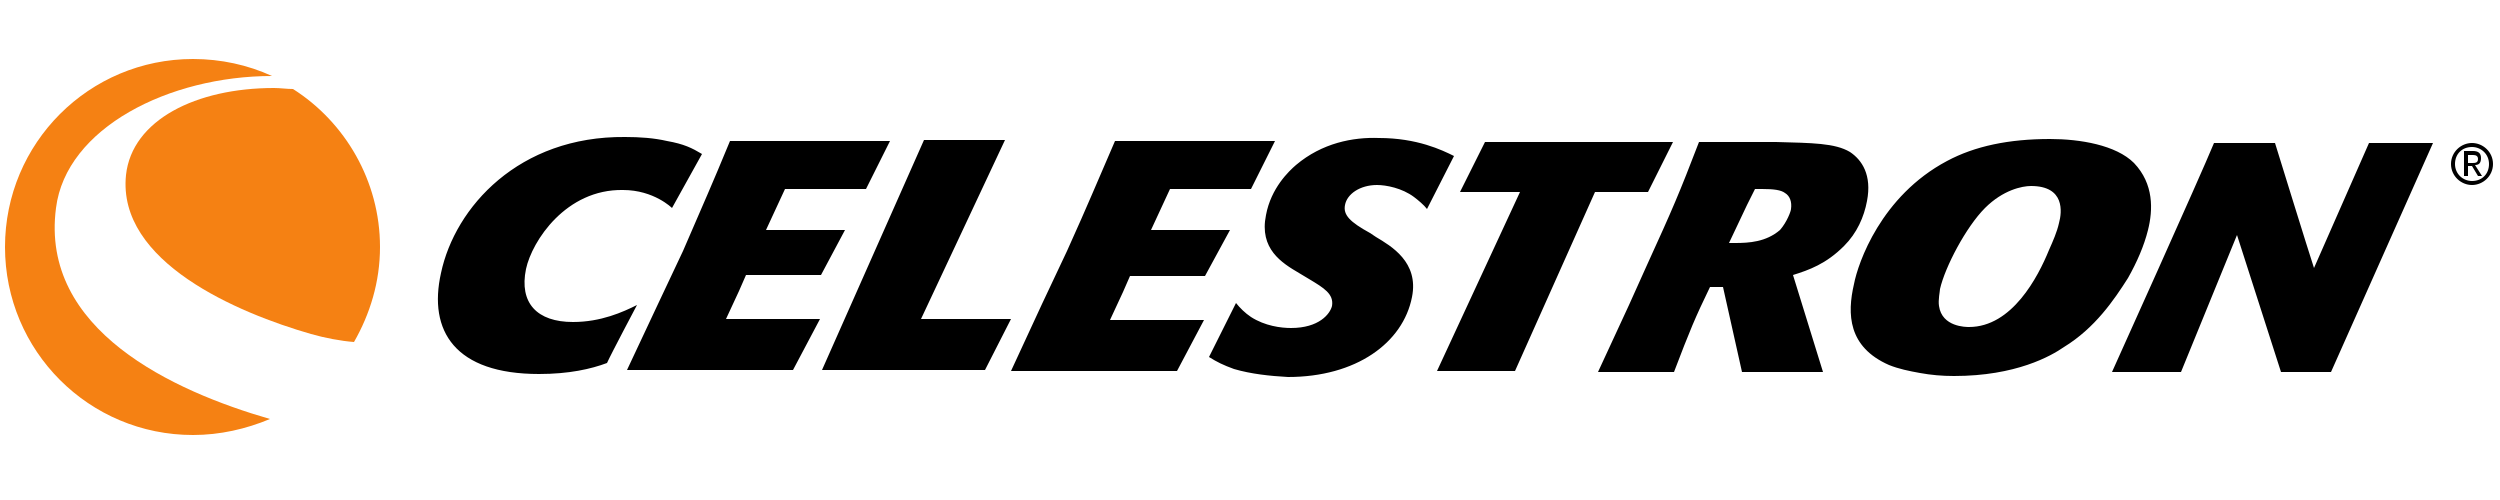
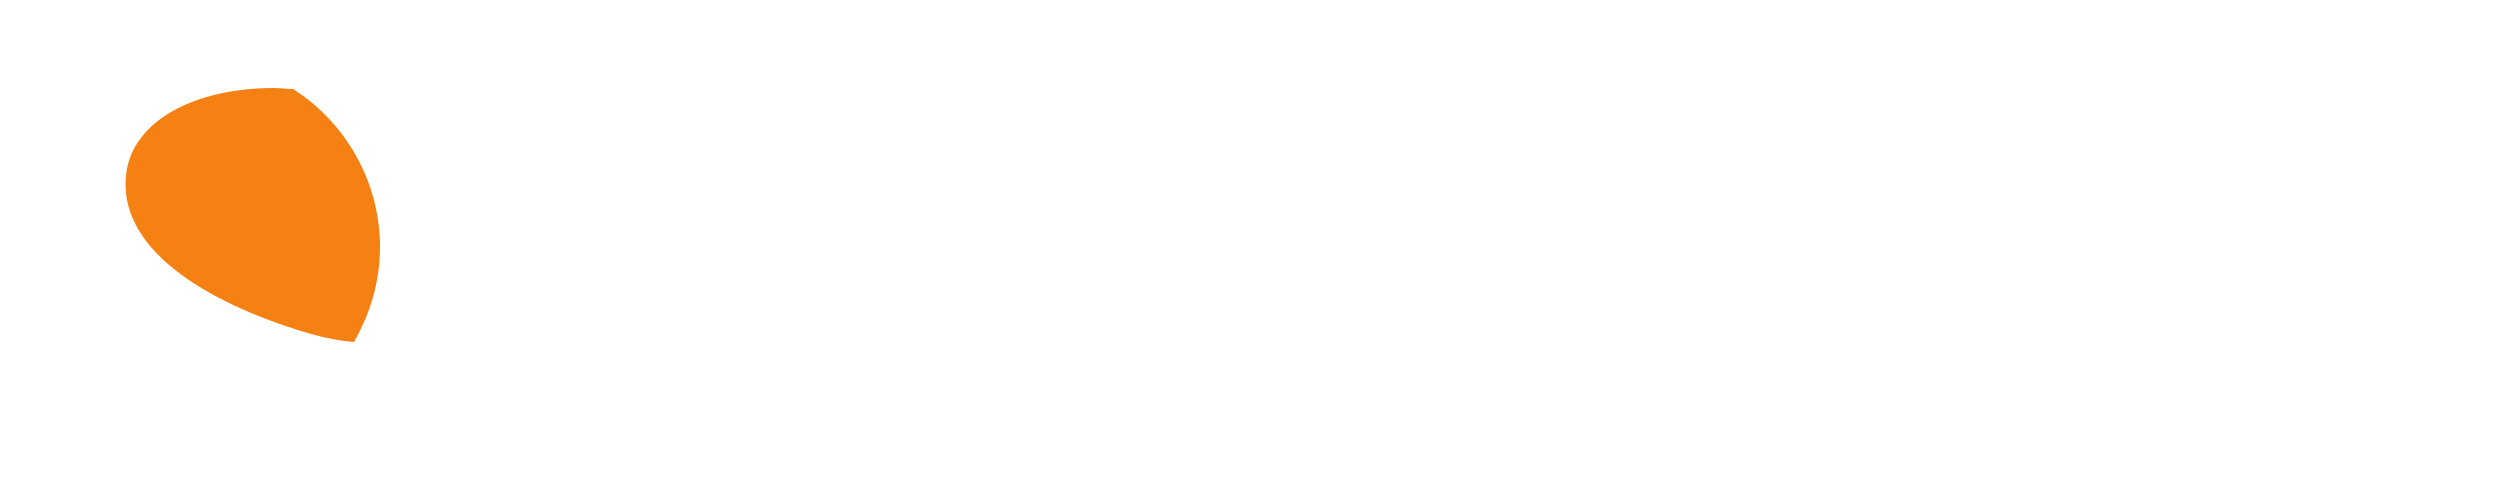
<svg xmlns="http://www.w3.org/2000/svg" version="1.1" id="Layer_1" x="0px" y="0px" viewBox="0 0 250 50" style="enable-background:new 0 0 250 50;" xml:space="preserve">
  <style type="text/css">
	.st0{fill:#F58113;}
</style>
  <g>
-     <path class="st0" d="M0.5,24.7c0,10.4,8.4,18.8,18.8,18.8c2.7,0,5.3-0.6,7.7-1.6C17.3,39.1,4,33,5.6,20.8c1-8,11.3-13.2,21.6-13.2   c-2.4-1.1-5.1-1.7-7.9-1.7C8.9,5.9,0.5,14.3,0.5,24.7" />
    <path class="st0" d="M12.6,17.5c-0.9,8.7,11.2,13.8,18.5,15.9c1.4,0.4,3,0.7,4.3,0.8c1.6-2.8,2.6-6,2.6-9.5   c0-6.6-3.5-12.5-8.7-15.8v0c-0.6,0-1.3-0.1-1.9-0.1C19.6,8.8,13.2,12,12.6,17.5" />
-     <path d="M194.7,16.1c-6.6,3.5-8.9,10.2-9.3,12.3c-0.7,3-0.6,6.3,3.5,8.1c1,0.4,2,0.6,3.1,0.8c1.1,0.2,2.2,0.3,3.4,0.3   c6.2,0,9.7-2,11-2.9c3.1-1.9,5-4.7,6.4-6.9c0.9-1.6,1.6-3.2,2-4.8c0.5-2,0.6-4.6-1.4-6.7c-1.8-1.8-5.4-2.4-8.4-2.4h0   C200.9,13.9,197.5,14.6,194.7,16.1 M196.9,32.7c-0.3,0-2.7,0-3-2.1c-0.1-0.6,0.1-1.5,0.1-1.7c0.5-2.2,2.6-6.2,4.5-8.1   c1.8-1.8,3.7-2.2,4.6-2.2c3.4,0,3.1,2.6,2.8,3.7c-0.2,0.9-0.6,1.8-1,2.7C203.8,27.7,201.2,32.7,196.9,32.7L196.9,32.7z M44.1,27.3   c-1.3,5.8,1.4,10.1,9.8,10.1c3,0,5.2-0.5,6.8-1.1c0.4-0.9,3-5.8,3-5.8c-1.4,0.7-3.6,1.7-6.4,1.7c-3.6,0-5.4-1.9-4.7-5.3   c0.6-2.8,4-8,9.7-7.9c3.1,0,4.9,1.8,4.9,1.8l3-5.4c-1-0.6-1.8-1-3.5-1.3c-1.3-0.3-2.7-0.4-4.2-0.4h0C51.9,13.6,45.5,20.7,44.1,27.3    M68.3,25.1l-2.5,5.3L62.7,37l16.6,0l2.7-5.1l-9.4,0l1.3-2.8l0.7-1.6l7.5,0l2.4-4.5l-7.9,0l1.9-4.1l8.1,0l2.4-4.8l-16,0   C71.1,18.7,70.5,20,68.3,25.1 M82.2,37l16.3,0l2.6-5.1l-9,0l8.4-17.9l-8.1,0L82.2,37z M129.6,16.5c-0.7,0.6-2.5,2.3-3,5   c-0.7,3.4,1.6,4.8,3.3,5.8l1,0.6c1.5,0.9,2.5,1.5,2.3,2.7c-0.2,0.8-1.3,2.2-4.1,2.2c-1,0-2.6-0.2-4-1.1c-0.6-0.4-1.1-0.9-1.5-1.4   l-2.7,5.4c0.8,0.5,1.4,0.8,2.5,1.2c1.7,0.5,3.6,0.7,5.4,0.8c6.8,0,11.5-3.4,12.4-8c0.7-3.5-2.1-5.1-3.6-6l-0.6-0.4   c-2-1.1-2.7-1.8-2.5-2.8c0.2-1.1,1.5-2,3.2-2c0.9,0,2.5,0.3,3.7,1.2c0.4,0.3,1,0.8,1.3,1.2l0,0l2.7-5.3c-1.2-0.6-3.7-1.8-7.5-1.8h0   C135.3,13.7,132.2,14.3,129.6,16.5 M148.5,14.2l-2.5,5h6l-8.3,17.9l7.8,0l8-17.9l5.3,0l2.5-5L148.5,14.2z M169.9,14.2   c-2,5.2-2.6,6.6-5.2,12.3l-1.8,4l-3.1,6.7l7.6,0c1.6-4.2,2.1-5.4,3.6-8.5l1.3,0l1.9,8.5l8.1,0l-3-9.7c1.6-0.5,3.3-1.1,5.1-2.9   c1.3-1.3,2-2.9,2.3-4.5c0.5-2.6-0.5-4.1-1.7-4.9c-1.5-0.9-3.8-0.9-7.4-1L169.9,14.2z M173.5,24.3l-0.6,0l1.8-3.8l0.8-1.6h0.7   c1.2,0,1.9,0.1,2.3,0.4c0.5,0.3,0.7,0.9,0.6,1.6c0,0.2-0.4,1.3-1.1,2.1C176.6,24.2,174.9,24.3,173.5,24.3L173.5,24.3z M211.2,37.2   h6.9l5.6-13.7l4.4,13.7h5l10.2-22.9l-6.4,0l-5.5,12.5c-0.5-1.5-3.9-12.5-3.9-12.5l-6.1,0C220,17.7,211.2,37.2,211.2,37.2    M106.7,25.1l-2.5,5.3l-3.1,6.7l16.6,0l2.7-5.1l-9.4,0l1.3-2.8l0.7-1.6l7.5,0L123,23l-7.9,0l1.9-4.1l8.1,0l2.4-4.8l-16,0   C109.5,18.7,109,20,106.7,25.1 M245.1,16.4c0,1.2,1,2.1,2.1,2.1c1.1,0,2.1-0.9,2.1-2.1c0-1.2-1-2.1-2.1-2.1   C246.1,14.3,245.1,15.2,245.1,16.4 M245.5,16.4c0-1,0.7-1.7,1.7-1.7c0.9,0,1.7,0.7,1.7,1.7c0,1-0.7,1.7-1.7,1.7   C246.3,18.1,245.5,17.4,245.5,16.4 M246.4,15.2v2.4h0.4v-1h0.4l0.6,1h0.4l-0.7-1.1c0.4,0,0.6-0.2,0.6-0.7c0-0.5-0.3-0.7-0.8-0.7   H246.4z M246.8,15.5h0.5c0.3,0,0.5,0.1,0.5,0.4c0,0.4-0.3,0.4-0.6,0.4h-0.4V15.5z" />
  </g>
</svg>